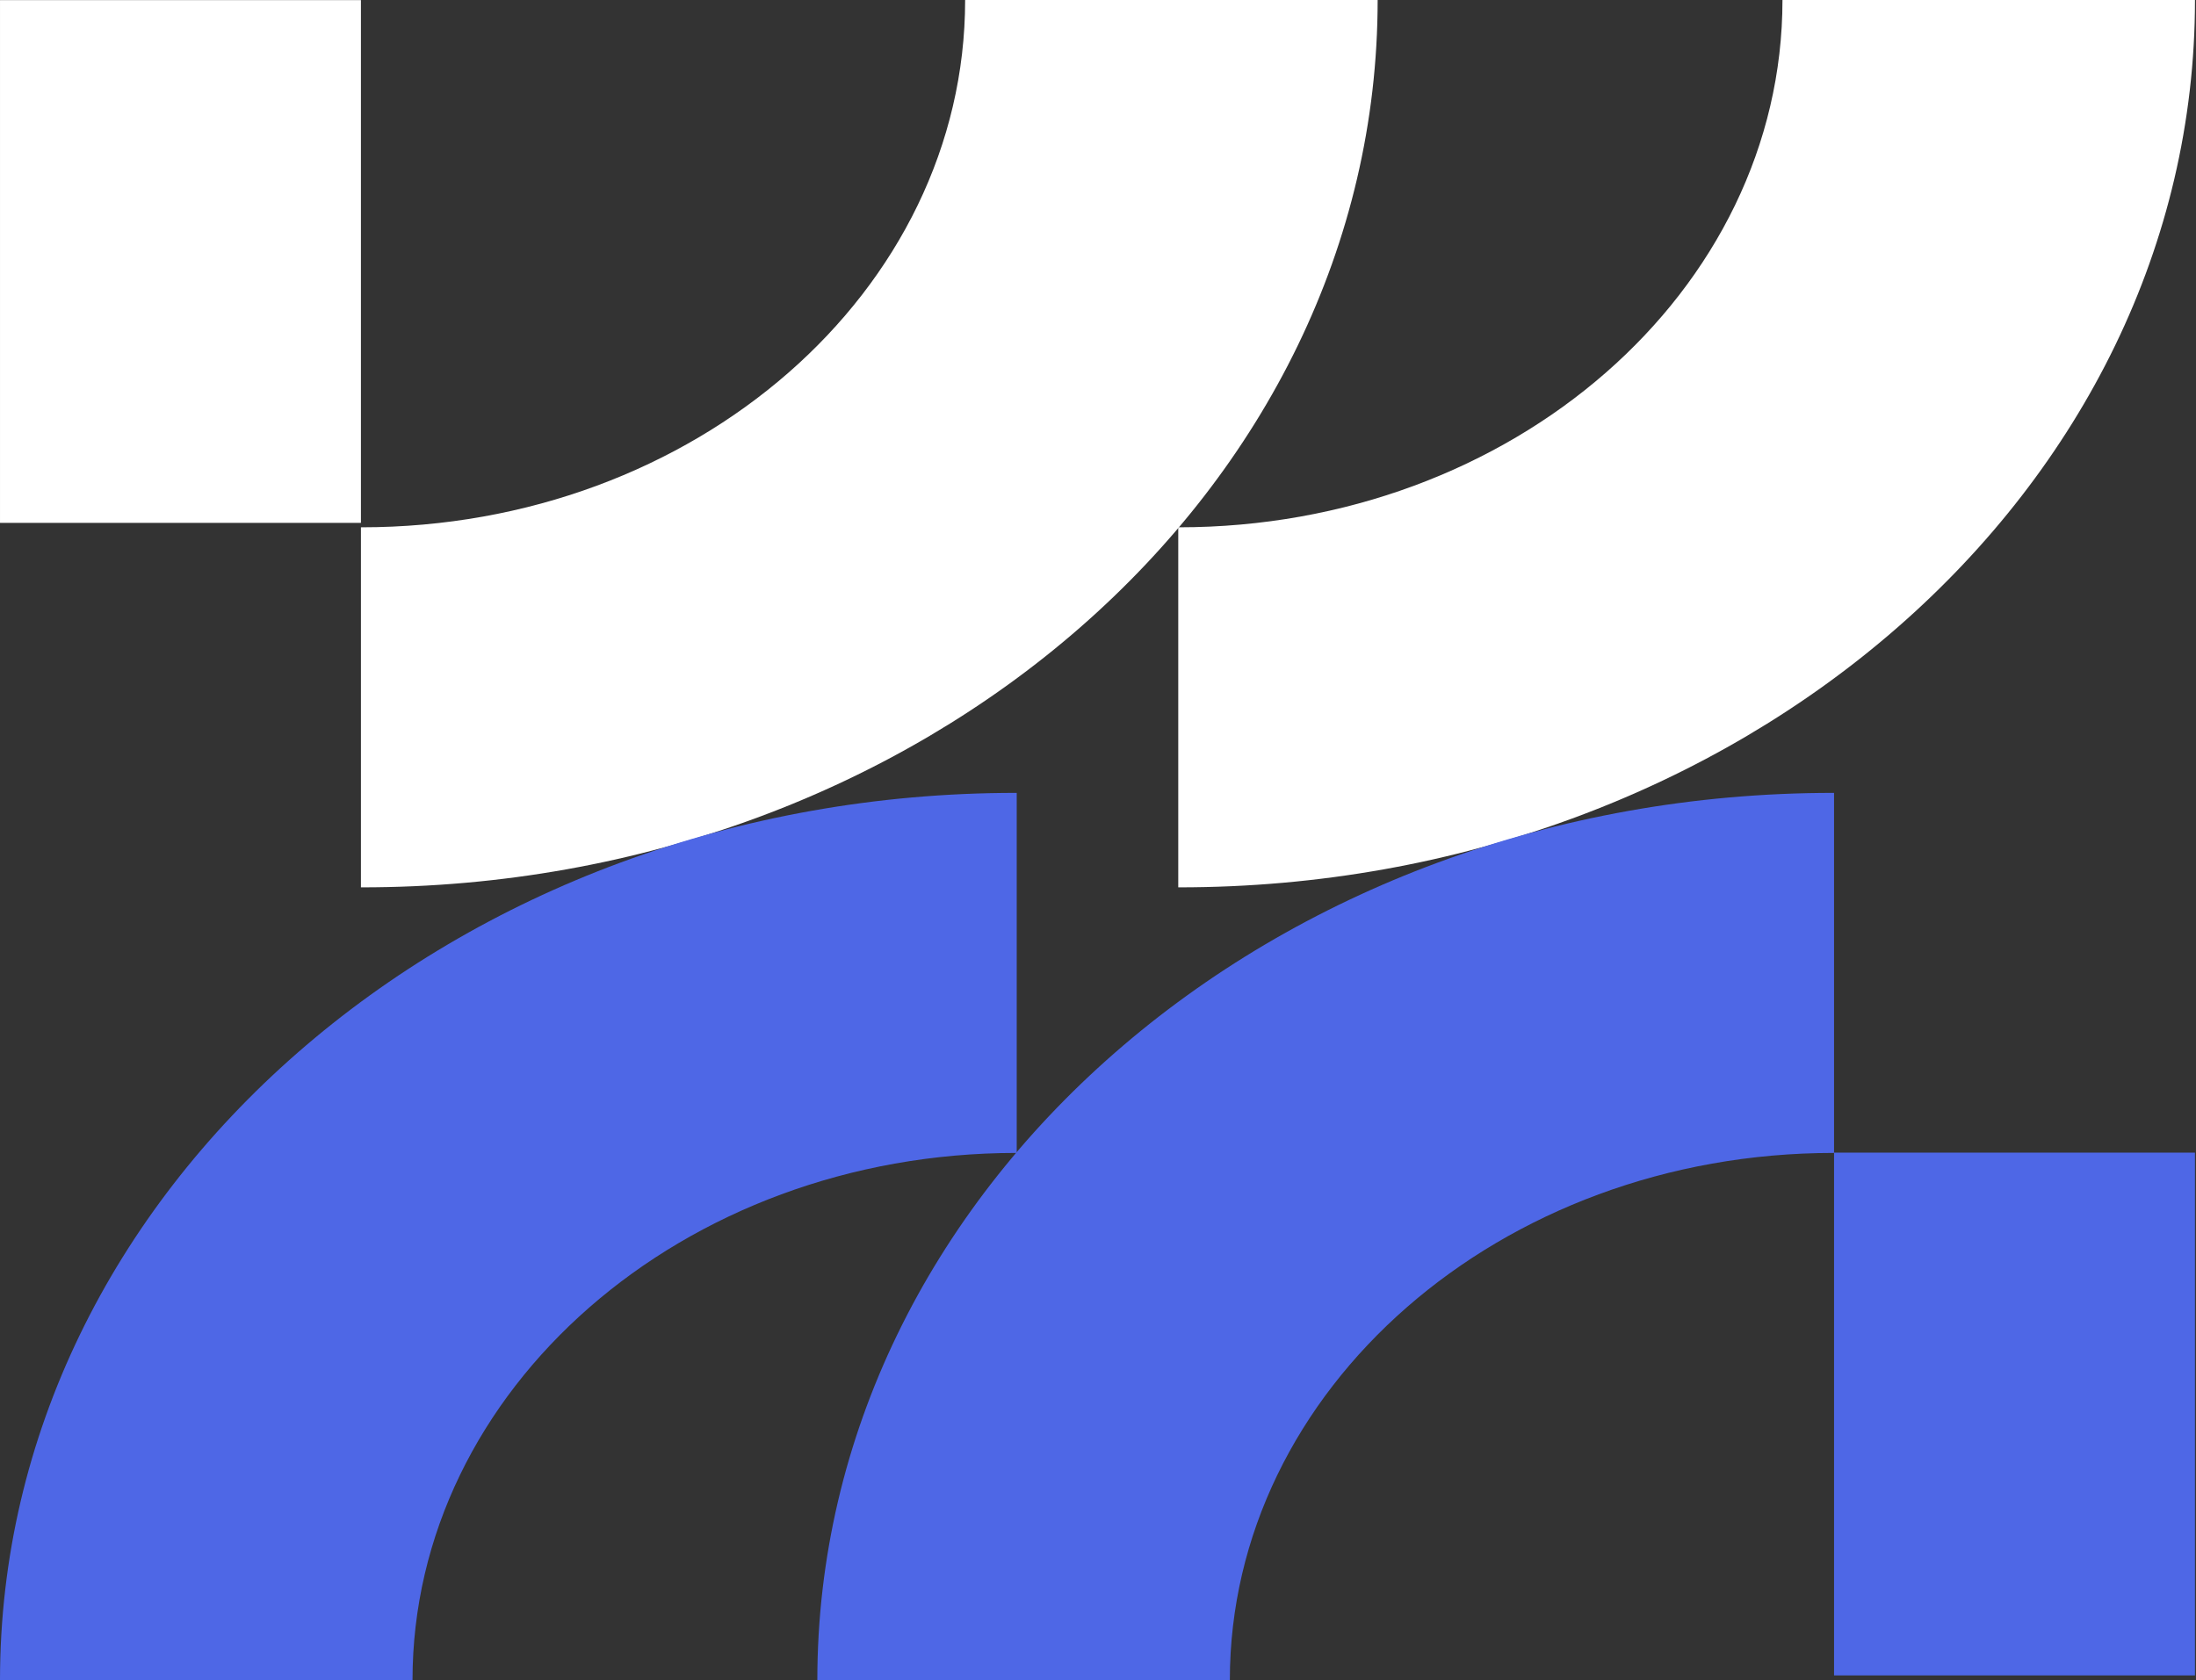
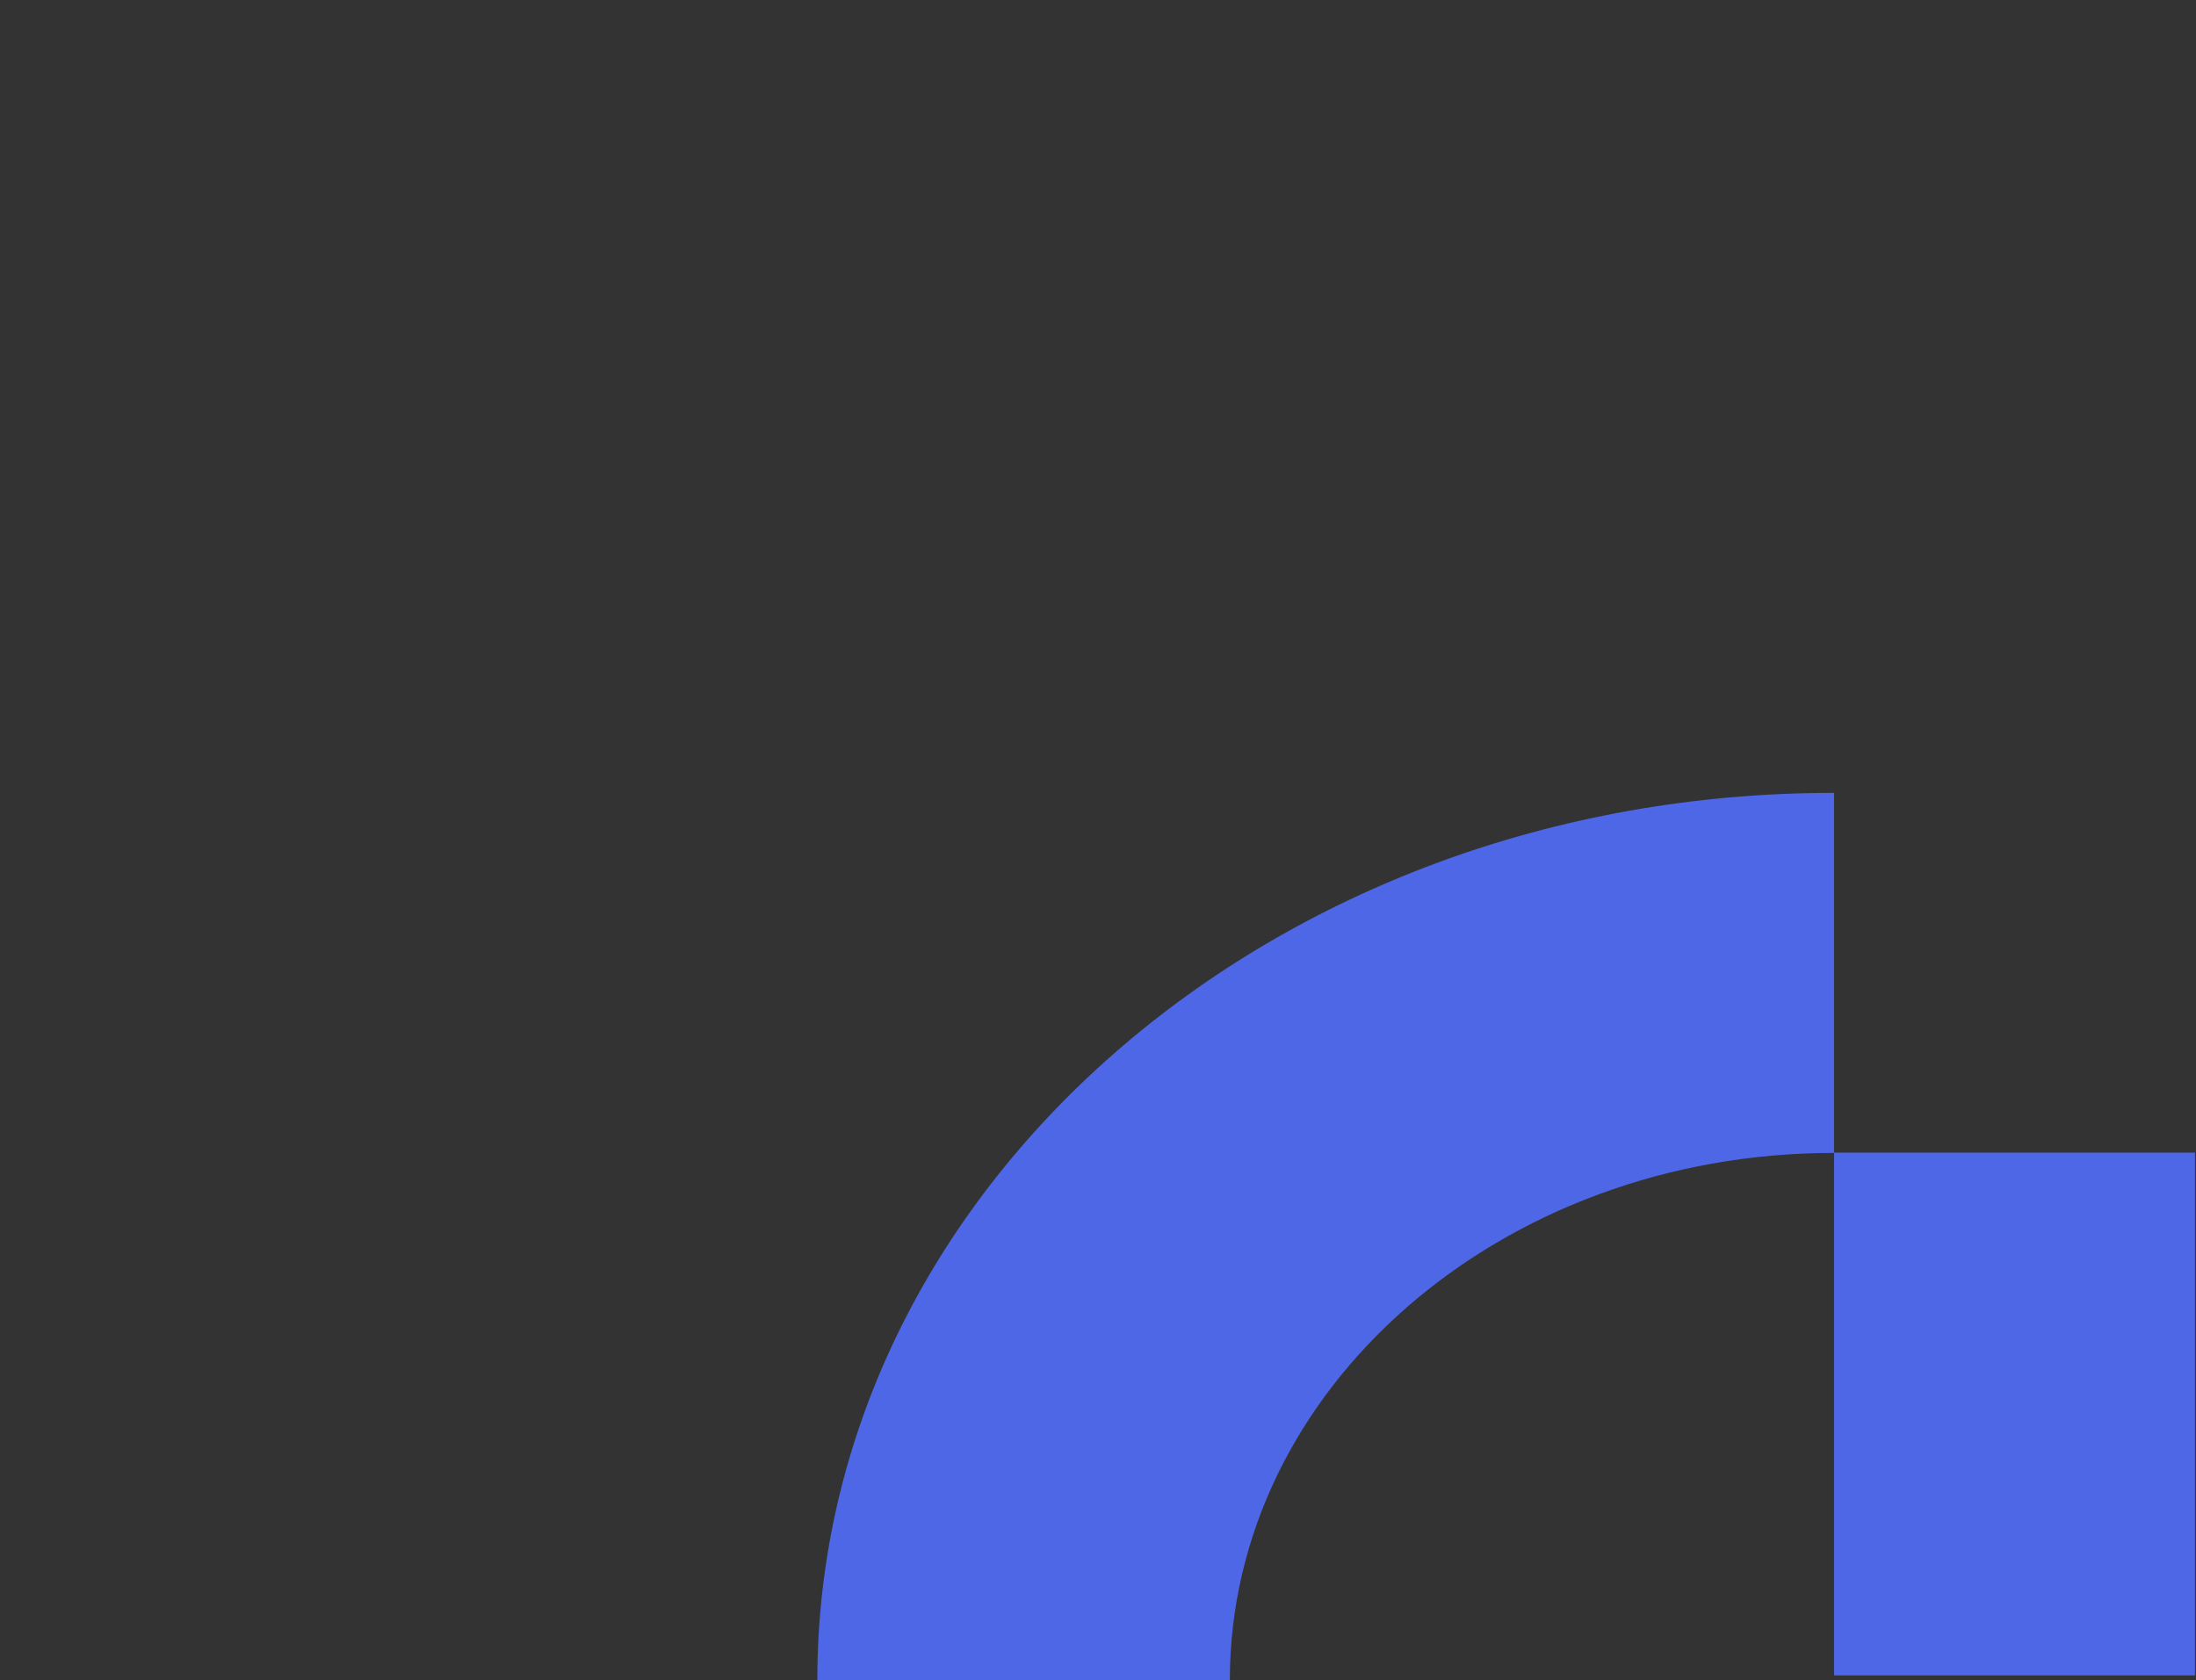
<svg xmlns="http://www.w3.org/2000/svg" fill="none" height="100%" overflow="visible" preserveAspectRatio="none" style="display: block;" viewBox="0 0 686 525" width="100%">
  <rect x="0" y="0" width="686" height="525" fill="#333333" stroke="none" />
  <g id="Group 18">
    <g id="Group 12">
-       <path d="M430.359 0H301.496C301.496 90.965 217.049 164.759 112.91 164.759H112.748V277.259H113.032C288.301 277.259 430.359 153.122 430.359 0Z" fill="white" id="Vector" />
-       <path d="M685.682 0H556.819C556.819 90.965 472.372 164.759 368.233 164.759H368.071V277.259H368.355C543.624 277.259 685.682 153.122 685.682 0Z" fill="white" id="Vector_2" />
-       <path d="M0.003 163.376H112.748L112.748 0.036H0.003L0.003 163.376Z" fill="white" id="Vector_3" />
-     </g>
+       </g>
    <g id="Group 13">
      <path d="M255.323 525L384.186 525C384.186 434.035 468.634 360.241 572.772 360.241L572.934 360.241L572.934 247.741L572.65 247.741C397.381 247.741 255.323 371.878 255.323 525Z" fill="#4E67E6" id="Vector_4" />
-       <path d="M-1.90316e-05 525L128.863 525C128.863 434.035 213.311 360.241 317.449 360.241L317.611 360.241L317.611 247.741L317.327 247.741C142.058 247.741 -3.75332e-06 371.878 -1.90316e-05 525Z" fill="#4E67E6" id="Vector_5" />
      <path d="M685.68 360.152L572.934 360.152L572.934 523.492L685.68 523.492L685.68 360.152Z" fill="#4E67E6" id="Vector_6" />
    </g>
  </g>
</svg>